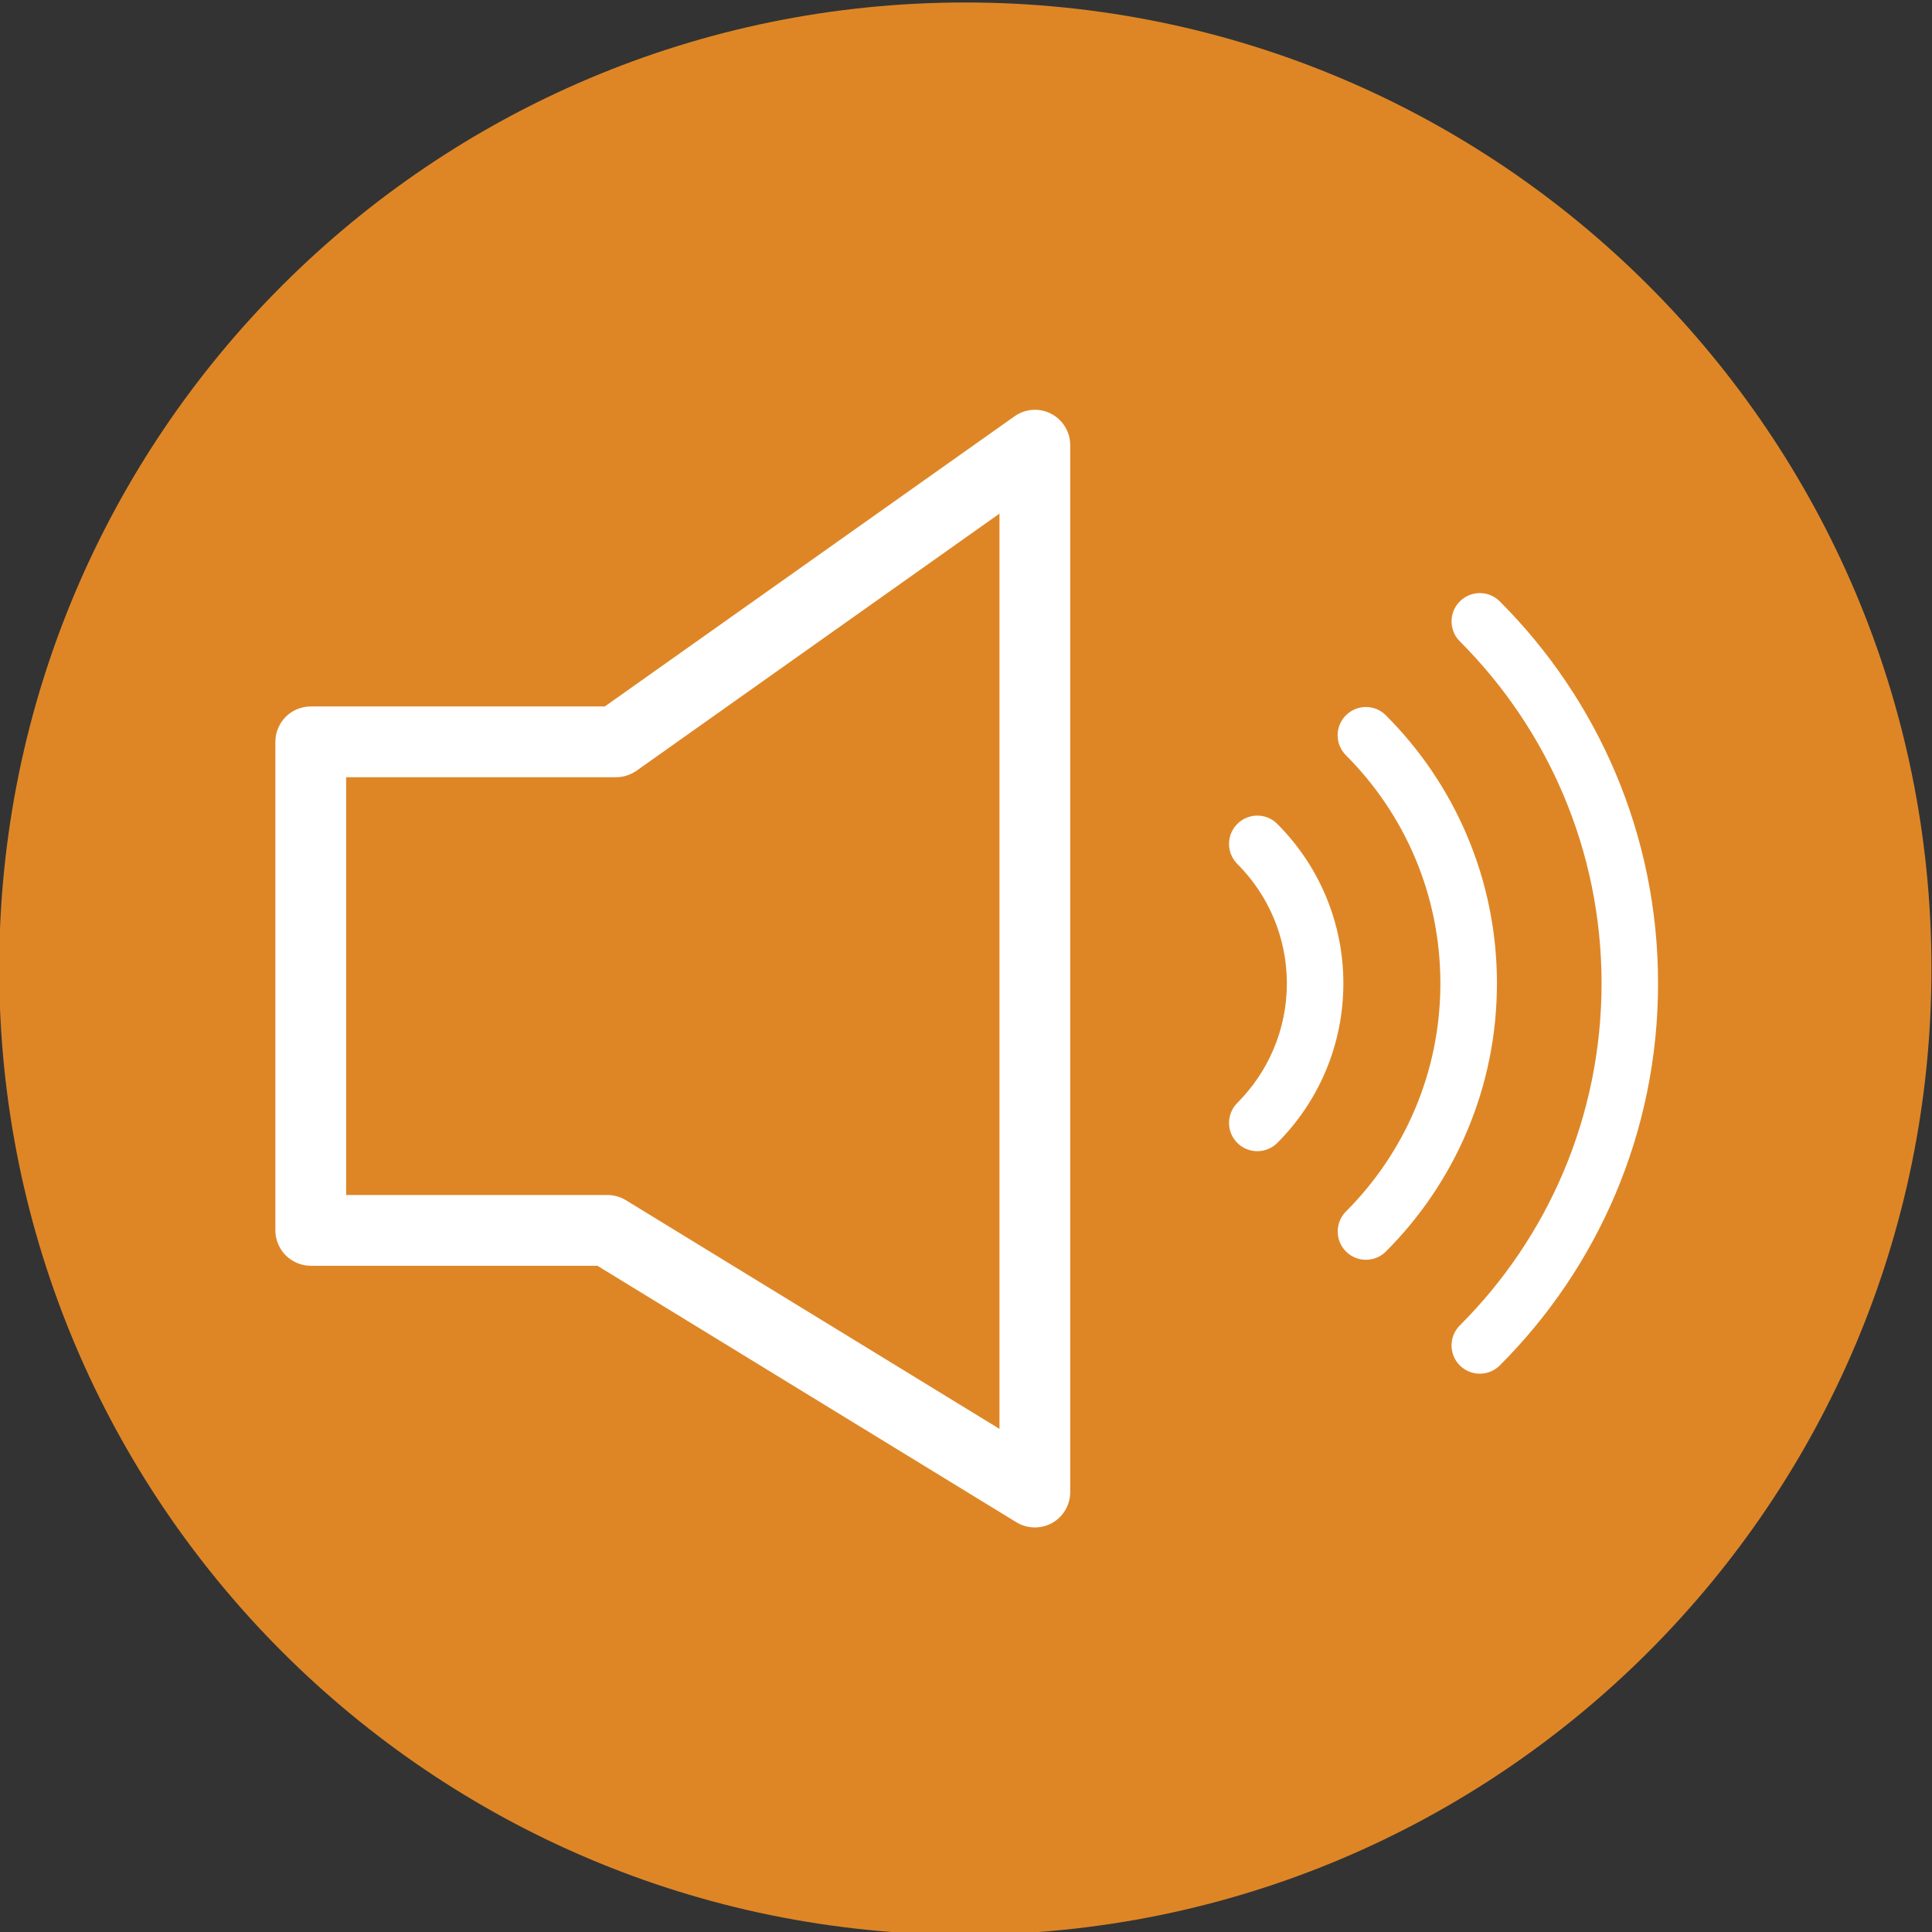
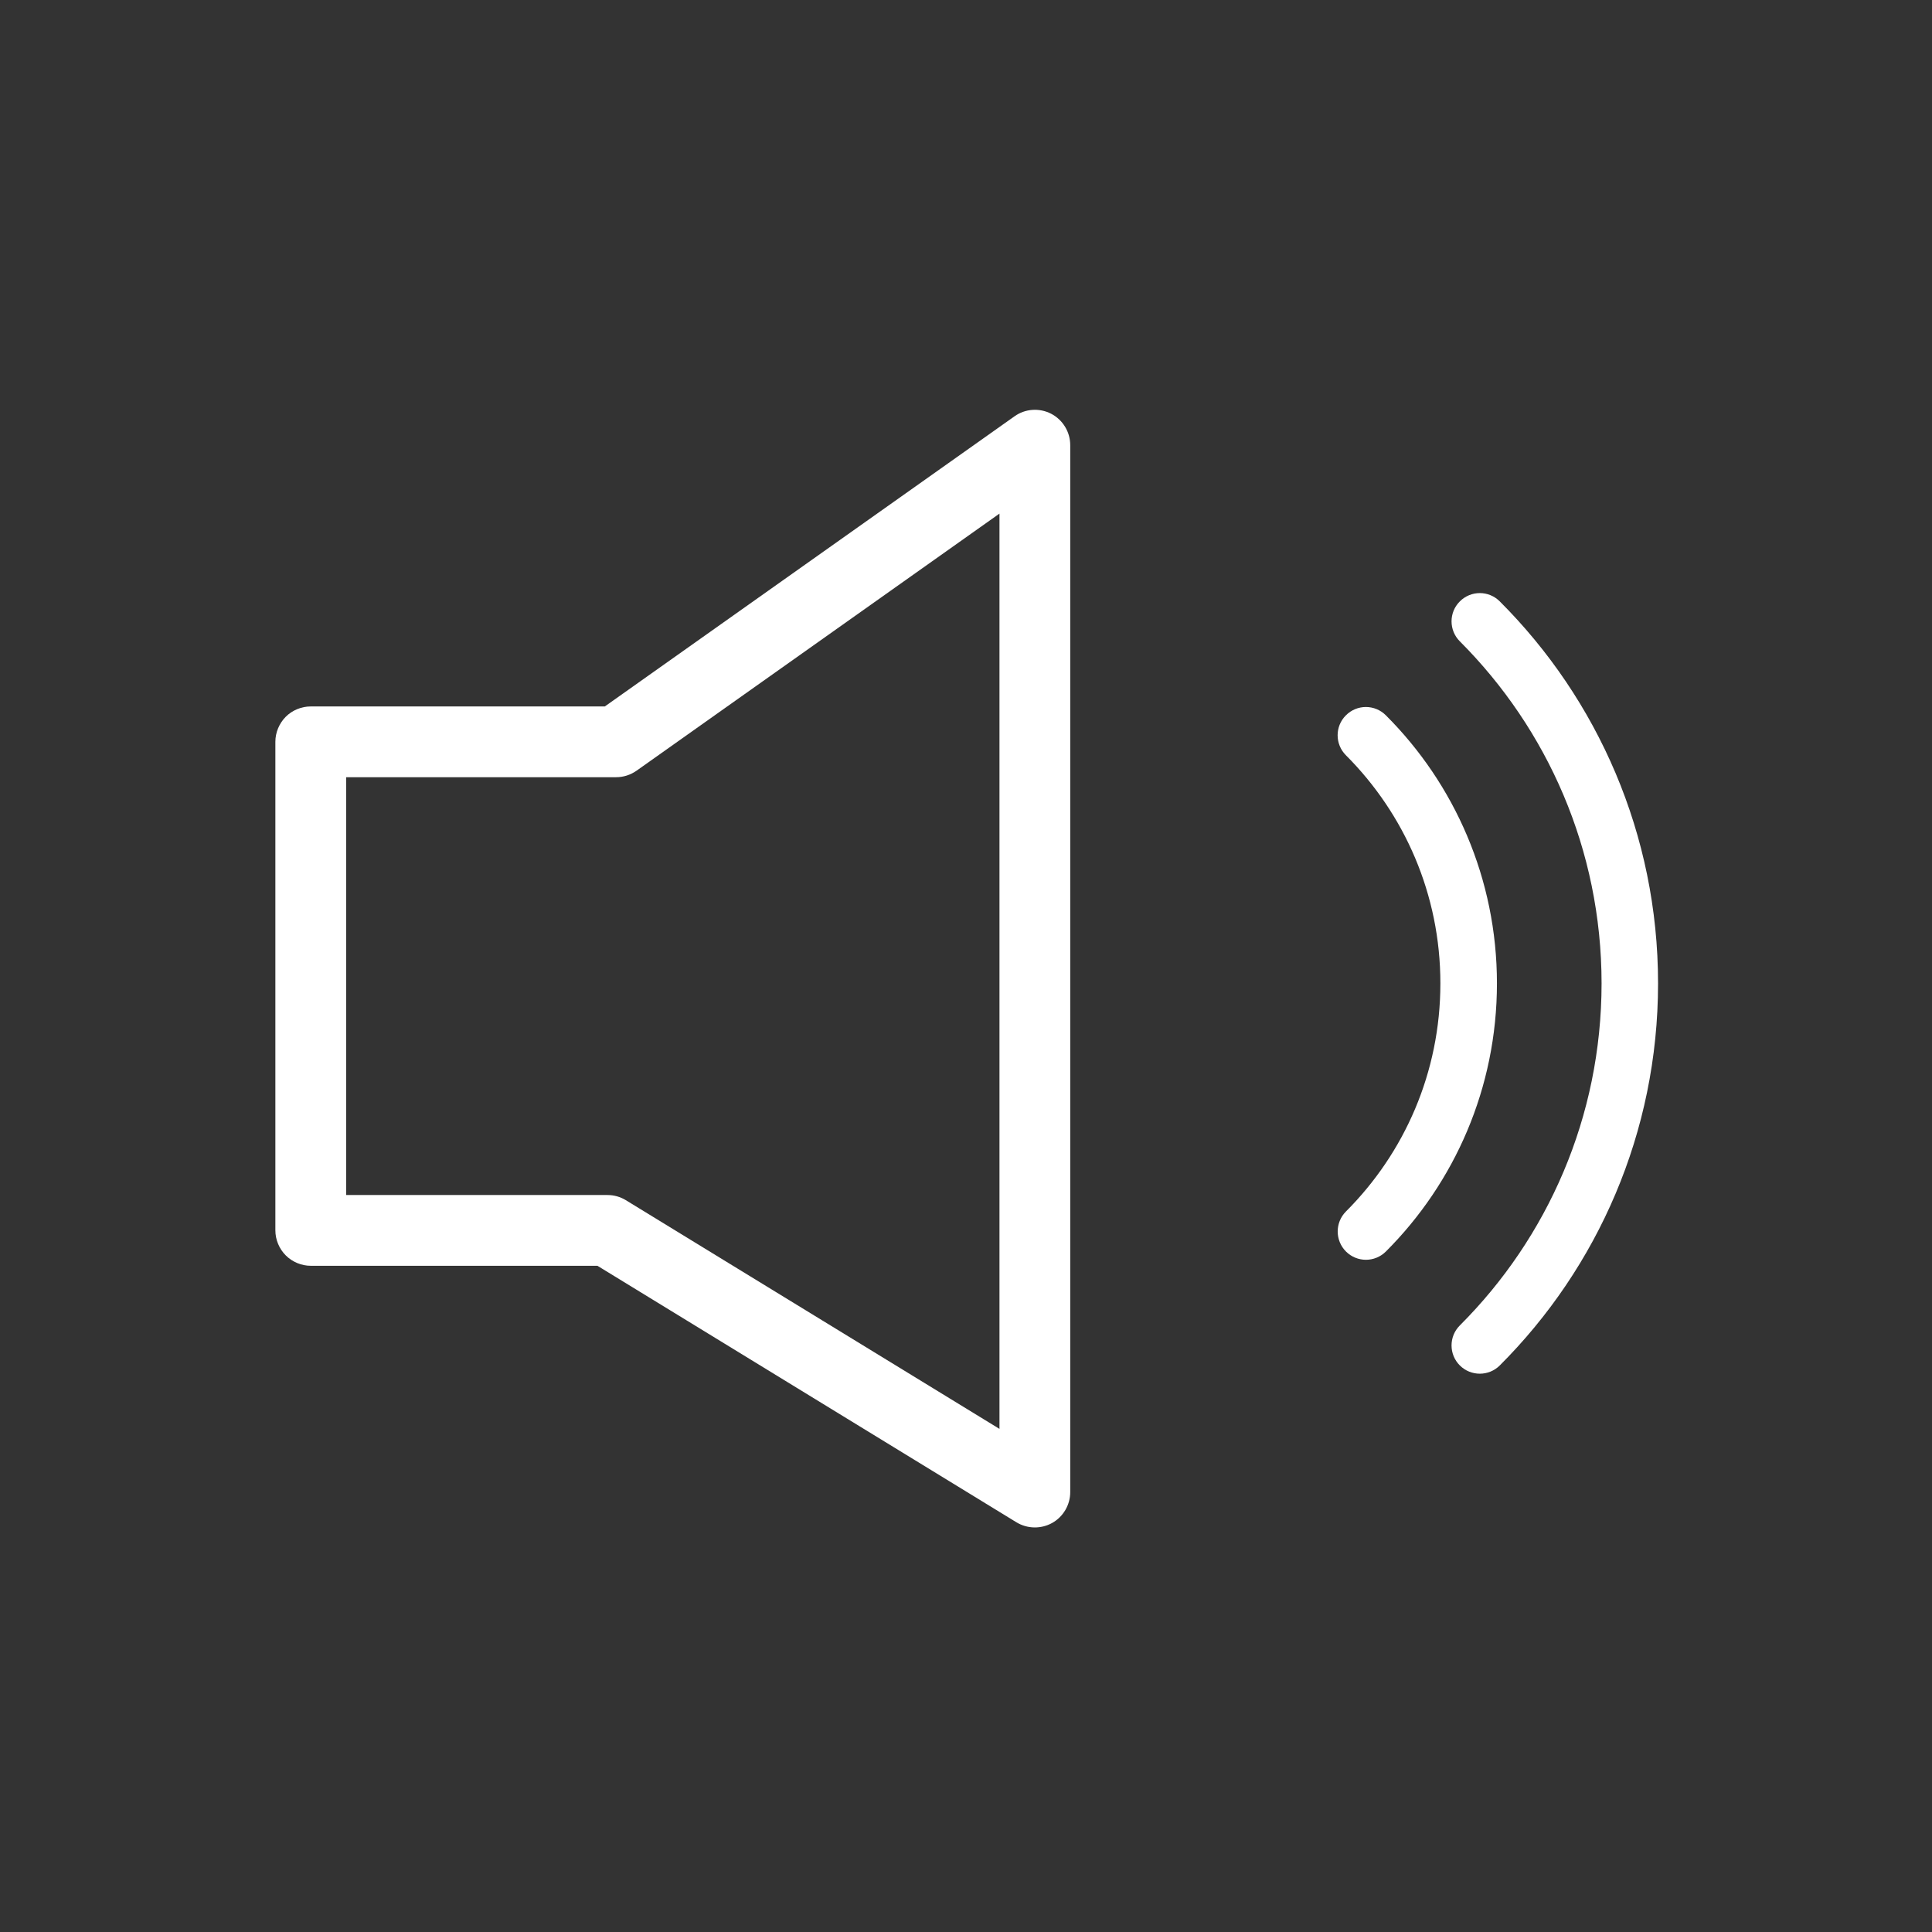
<svg xmlns="http://www.w3.org/2000/svg" clip-rule="evenodd" fill-rule="evenodd" stroke-linejoin="round" stroke-miterlimit="2" viewBox="0 0 50 50">
  <rect x="0" y="0" width="50" height="50" fill="#333333" stroke="none" />
-   <path d="m66.179 242.156c-6.726 0-12.179 5.453-12.179 12.179 0 6.727 5.453 12.179 12.179 12.179s12.179-5.452 12.179-12.179c0-6.726-5.453-12.179-12.179-12.179" fill="#de8626" transform="matrix(-2.053 0 0 2.053 160.848 -497.082)" />
  <g fill="#fff" fill-rule="nonzero">
    <path d="m57.464 251.481v6.158c0 .118.048.233.131.316s.198.131.315.131h3.614l5.281 3.233c.137.084.311.087.451.009.141-.079.228-.229.228-.389v-13.198c0-.166-.093-.319-.241-.396-.148-.076-.327-.064-.462.033-1.722 1.219-3.442 2.438-5.164 3.657h-3.707c-.117 0-.232.047-.315.13-.083.084-.131.198-.131.316zm.892.446h3.403c.093 0 .182-.029.258-.082l4.575-3.241v11.538l-4.71-2.883c-.07-.043-.15-.065-.232-.065h-3.294z" transform="matrix(2.053 0 0 2.053 -110.847 -497.092)" />
    <path d="m72.395 249.334c-.139.138-.139.364 0 .503 1.104 1.105 1.786 2.627 1.787 4.312-.001 1.685-.682 3.208-1.787 4.312-.139.139-.139.365 0 .504s.365.139.504 0c1.232-1.231 1.995-2.936 1.995-4.816 0-1.879-.763-3.584-1.995-4.815-.139-.14-.365-.14-.504 0" transform="matrix(2.053 0 0 2.053 -110.847 -496.318)" />
    <path d="m71.463 257.529c.865-.864 1.4-2.061 1.4-3.38s-.536-2.516-1.4-3.379c-.139-.14-.365-.14-.504 0-.139.138-.139.364 0 .503.737.738 1.191 1.752 1.191 2.876s-.454 2.139-1.191 2.876c-.138.139-.138.365.001.504s.364.139.503 0" transform="matrix(2.053 0 0 2.053 -110.847 -496.318)" />
-     <path d="m69.59 256.16c.139.139.365.139.504 0 .514-.513.833-1.226.833-2.011 0-.784-.319-1.497-.833-2.01-.139-.14-.365-.14-.504 0-.139.139-.139.364 0 .504.386.386.624.917.625 1.506-.001.59-.239 1.12-.625 1.507-.139.139-.139.365 0 .504" transform="matrix(2.053 0 0 2.053 -110.847 -496.318)" />
  </g>
</svg>